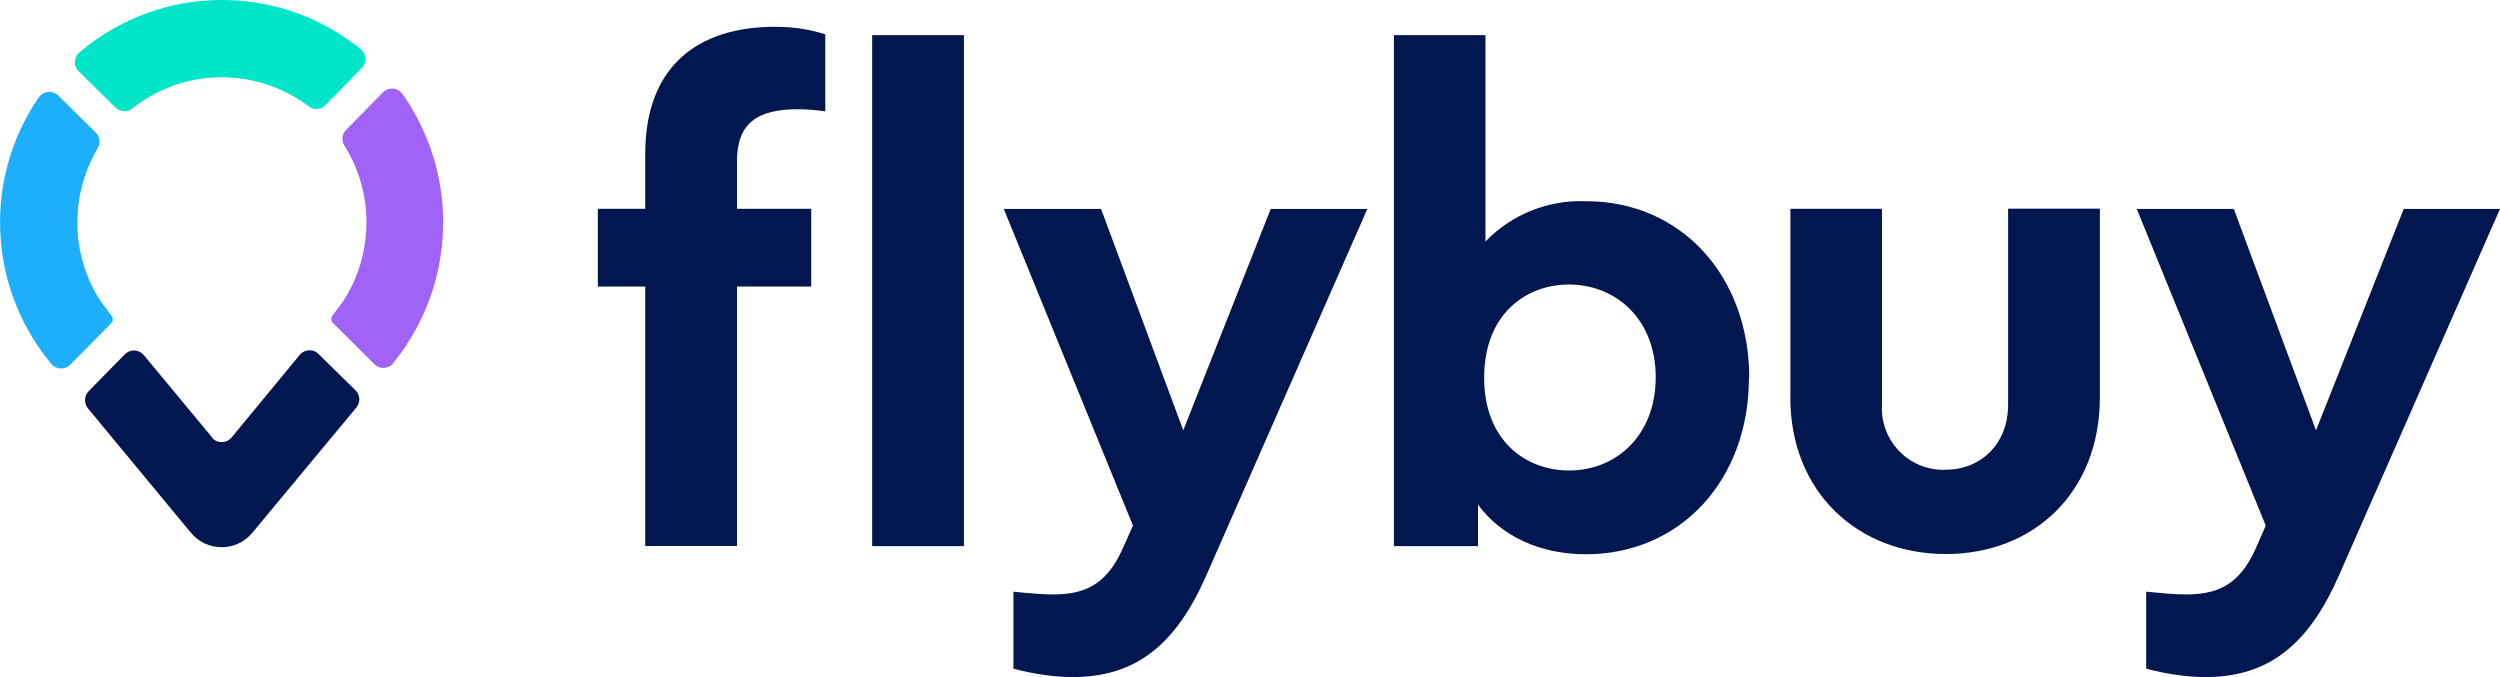
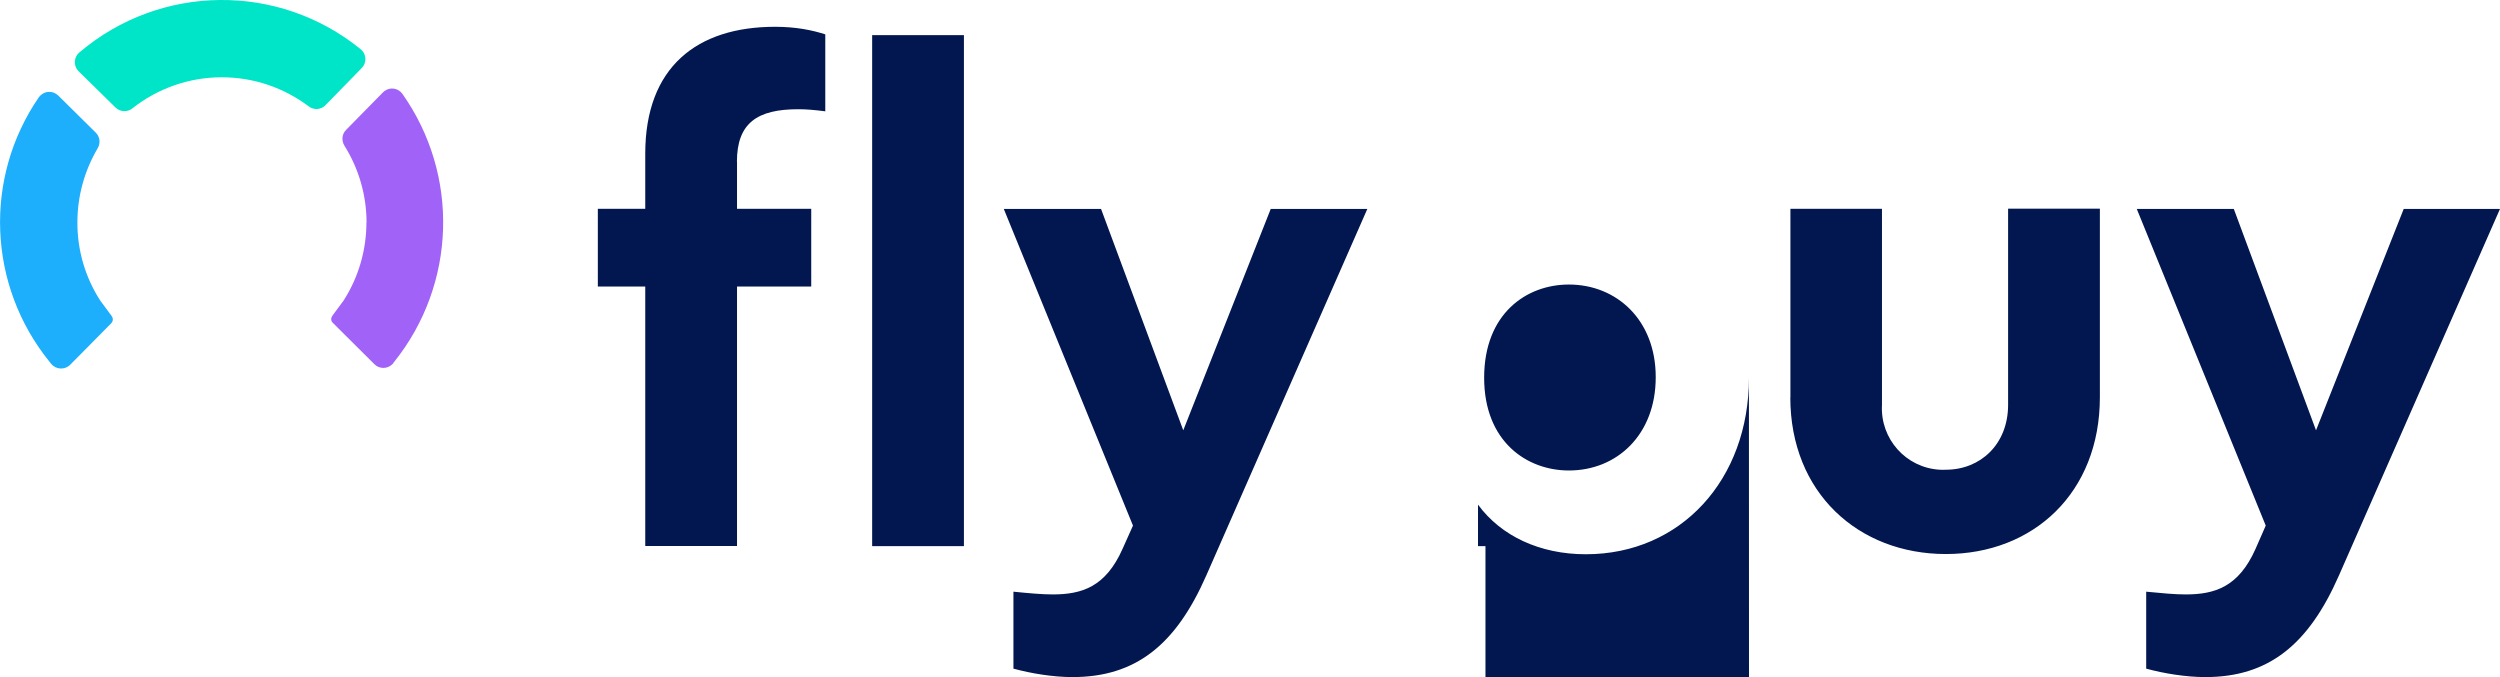
<svg xmlns="http://www.w3.org/2000/svg" id="Layer_2" data-name="Layer 2" viewBox="0 0 227.74 61.68">
  <defs>
    <style>
      .cls-1 {
        fill: #1daefc;
      }

      .cls-1, .cls-2, .cls-3, .cls-4 {
        stroke-width: 0px;
      }

      .cls-2 {
        fill: #02174f;
      }

      .cls-3 {
        fill: #00e5c8;
      }

      .cls-4 {
        fill: #a162f7;
      }
    </style>
  </defs>
  <g id="Layer_1-2" data-name="Layer 1">
    <g id="logo-flybuy">
-       <path class="cls-2" d="M67.14,14.74v4.28h6.76v7.08h-6.76v23.64h-8.36v-23.64h-4.32v-7.08h4.32v-5.02c0-7.89,4.71-11.56,11.83-11.56,1.91,0,3.4.31,4.57.69v7.01c-.93-.12-1.68-.19-2.47-.19-3.72,0-5.58,1.25-5.58,4.79ZM79.45,3.2h8.36v46.55h-8.36V3.2ZM124.56,19.03l-14.67,33.39c-2.78,6.33-6.43,9.26-12.2,9.26-1.74,0-3.76-.33-5.37-.77v-7.01c1.41.14,2.59.25,3.57.25,2.66,0,4.83-.68,6.37-4.15l.95-2.12-11.77-28.85h8.86l7.49,20.17,7.97-20.17s8.8,0,8.8,0ZM159.32,34.43c0,9.24-6.18,16.06-14.86,16.06-4.19,0-7.72-1.66-9.82-4.52v3.78h-7.66V3.2h8.34v18.8c2.39-2.48,5.73-3.81,9.17-3.67,8.67,0,14.86,6.83,14.86,16.1h-.02ZM150.83,34.35c0-5.21-3.57-8.43-7.91-8.43-3.88,0-7.72,2.66-7.72,8.49s3.9,8.45,7.72,8.45c4.4,0,7.91-3.28,7.91-8.49v-.02ZM163.1,36.22v-17.2h8.34v17.87c-.17,3.09,2.19,5.73,5.27,5.9.18.01.37.01.55,0,3.15,0,5.67-2.32,5.67-5.91v-17.87h8.36v17.18c0,8.7-6.06,14.28-14.03,14.28s-14.17-5.58-14.17-14.28v.02ZM227.74,19.03l-14.67,33.39c-2.78,6.33-6.43,9.26-12.18,9.26-1.74,0-3.78-.33-5.38-.77v-7.01c1.43.14,2.61.25,3.59.25,2.66,0,4.83-.68,6.37-4.15l.93-2.12-11.75-28.85h8.84l7.49,20.17,7.99-20.17h8.78,0Z" />
+       <path class="cls-2" d="M67.14,14.74v4.28h6.76v7.08h-6.76v23.64h-8.36v-23.64h-4.32v-7.08h4.32v-5.02c0-7.89,4.71-11.56,11.83-11.56,1.91,0,3.4.31,4.57.69v7.01c-.93-.12-1.68-.19-2.47-.19-3.72,0-5.58,1.25-5.58,4.79ZM79.45,3.2h8.36v46.55h-8.36V3.2ZM124.56,19.03l-14.67,33.39c-2.78,6.33-6.43,9.26-12.2,9.26-1.74,0-3.76-.33-5.37-.77v-7.01c1.41.14,2.59.25,3.57.25,2.66,0,4.83-.68,6.37-4.15l.95-2.12-11.77-28.85h8.86l7.49,20.17,7.97-20.17s8.8,0,8.8,0ZM159.32,34.43c0,9.24-6.18,16.06-14.86,16.06-4.19,0-7.72-1.66-9.82-4.52v3.78h-7.66h8.34v18.8c2.39-2.48,5.73-3.81,9.17-3.67,8.67,0,14.86,6.83,14.86,16.1h-.02ZM150.83,34.35c0-5.21-3.57-8.43-7.91-8.43-3.88,0-7.72,2.66-7.72,8.49s3.9,8.45,7.72,8.45c4.4,0,7.91-3.28,7.91-8.49v-.02ZM163.1,36.22v-17.2h8.34v17.87c-.17,3.09,2.19,5.73,5.27,5.9.18.01.37.01.55,0,3.15,0,5.67-2.32,5.67-5.91v-17.87h8.36v17.18c0,8.7-6.06,14.28-14.03,14.28s-14.17-5.58-14.17-14.28v.02ZM227.74,19.03l-14.67,33.39c-2.78,6.33-6.43,9.26-12.18,9.26-1.74,0-3.78-.33-5.38-.77v-7.01c1.43.14,2.61.25,3.59.25,2.66,0,4.83-.68,6.37-4.15l.93-2.12-11.75-28.85h8.84l7.49,20.17,7.99-20.17h8.78,0Z" />
      <path class="cls-1" d="M10.13,28.73l-1-1.35c-1.37-2.12-2.09-4.6-2.08-7.12,0-2.47.68-4.77,1.85-6.76.28-.46.2-1.06-.19-1.43l-3.4-3.36c-.45-.45-1.18-.46-1.64,0-.05.05-.1.11-.14.16-5.04,7.35-4.64,17.14.97,24.07l.06.06.04.08.06.06c.44.54,1.25.58,1.74.08l3.74-3.78c.17-.19.19-.46.02-.66,0,0-.02-.04-.02-.04Z" />
-       <path class="cls-2" d="M19.31,39.83l-6.2-7.47c-.4-.5-1.13-.58-1.63-.18-.04.03-.07.06-.11.1l-3.28,3.34c-.43.43-.46,1.11-.08,1.58l9.38,11.33c1.45,1.76,4.15,1.76,5.6,0l9.46-11.39c.41-.47.37-1.18-.08-1.6l-3.34-3.28c-.44-.46-1.18-.47-1.64-.03-.03.03-.05.06-.08.09l-6.21,7.53c-.4.5-1.13.57-1.63.17-.06-.05-.12-.1-.17-.17v-.02Z" />
      <path class="cls-3" d="M20.2,7.04c2.97,0,5.69.98,7.91,2.64.46.37,1.13.33,1.54-.1l3.28-3.36c.46-.44.48-1.18.03-1.64-.03-.04-.07-.07-.11-.1C25.37-1.6,14.61-1.48,7.25,4.76c-.5.4-.58,1.13-.18,1.63.03.04.06.07.1.11l3.34,3.28c.41.42,1.08.46,1.54.1,2.32-1.84,5.19-2.84,8.14-2.84Z" />
      <path class="cls-4" d="M33.38,20.26c0,2.53-.72,5-2.08,7.12l-1,1.35-.02.04c-.15.19-.15.46.04.64l3.78,3.76c.45.46,1.18.46,1.64.01.04-.03.07-.07.1-.11,0-.04.04-.08.08-.12,5.65-7.07,5.95-17.02.73-24.41-.38-.52-1.1-.63-1.62-.25-.05.04-.1.08-.14.12l-3.36,3.42c-.39.39-.44.97-.15,1.45,1.31,2.09,2.01,4.52,2.01,6.99Z" />
    </g>
  </g>
</svg>